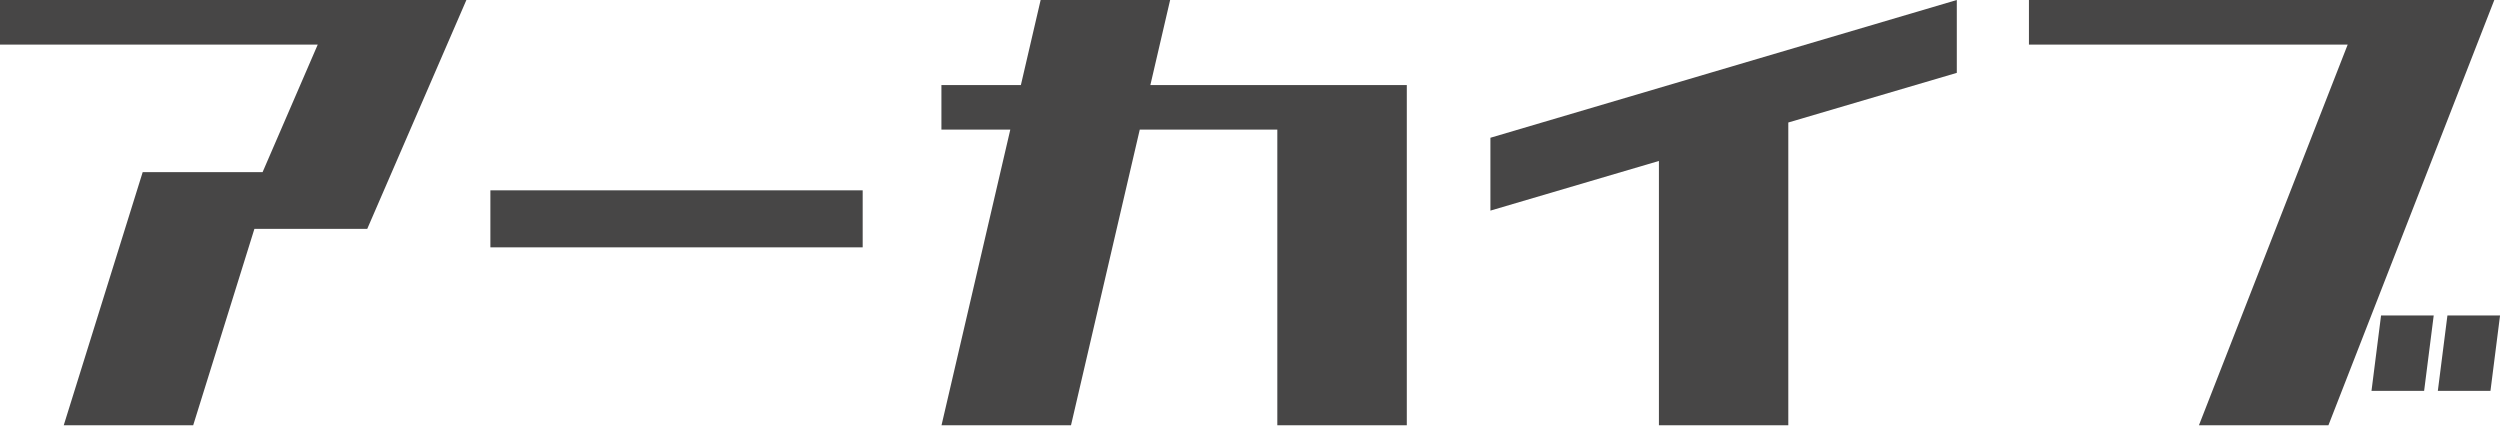
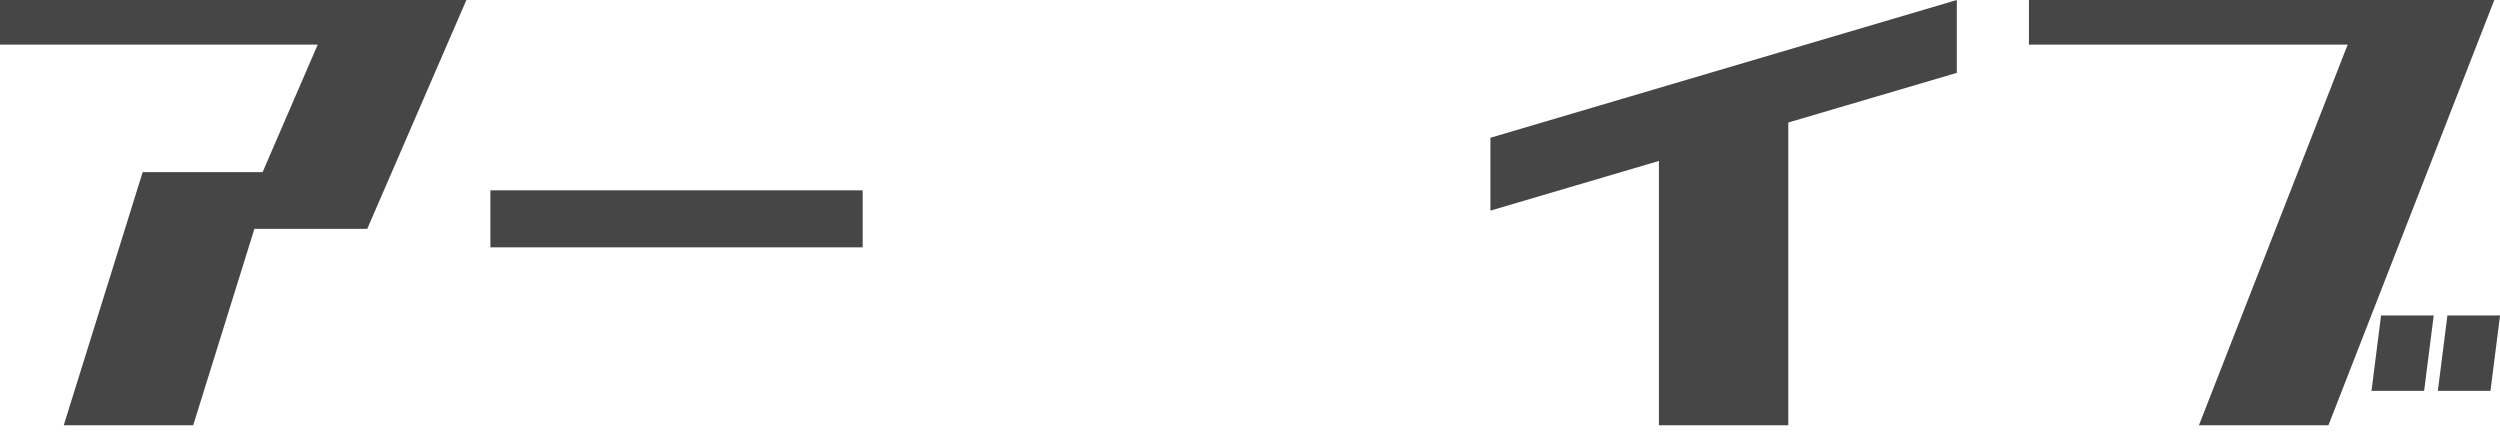
<svg xmlns="http://www.w3.org/2000/svg" width="97" height="17" viewBox="0 0 97 17" fill="none">
  <path d="M0 1.727V0H18.096L14.249 8.88H9.871L7.496 16.5H2.473L5.536 6.68H10.188L12.328 1.731H0V1.727Z" fill="#474646" />
  <path d="M19.027 9.597V7.385H33.472V9.597H19.027Z" fill="#474646" />
-   <path d="M36.527 5.028V3.301H39.61L40.377 0H45.401L44.634 3.301H54.584V16.5H49.56V5.028H44.223L41.555 16.5H36.531L39.2 5.028H36.531H36.527Z" fill="#474646" />
-   <path d="M64.366 16.5V6.245L57.828 8.172V5.345L75.924 0V2.827L69.386 4.753V16.5H64.362H64.366Z" fill="#474646" />
+   <path d="M64.366 16.5V6.245L57.828 8.172V5.345L75.924 0V2.827L69.386 4.753V16.5H64.362Z" fill="#474646" />
  <path d="M78.723 1.727V0H96.779L90.343 16.5H85.319L91.09 1.731H78.723V1.727ZM92.014 15.165L92.385 12.24H94.428L94.056 15.165H92.014ZM94.588 15.165L94.96 12.24H97.002L96.63 15.165H94.588Z" fill="#474646" />
</svg>